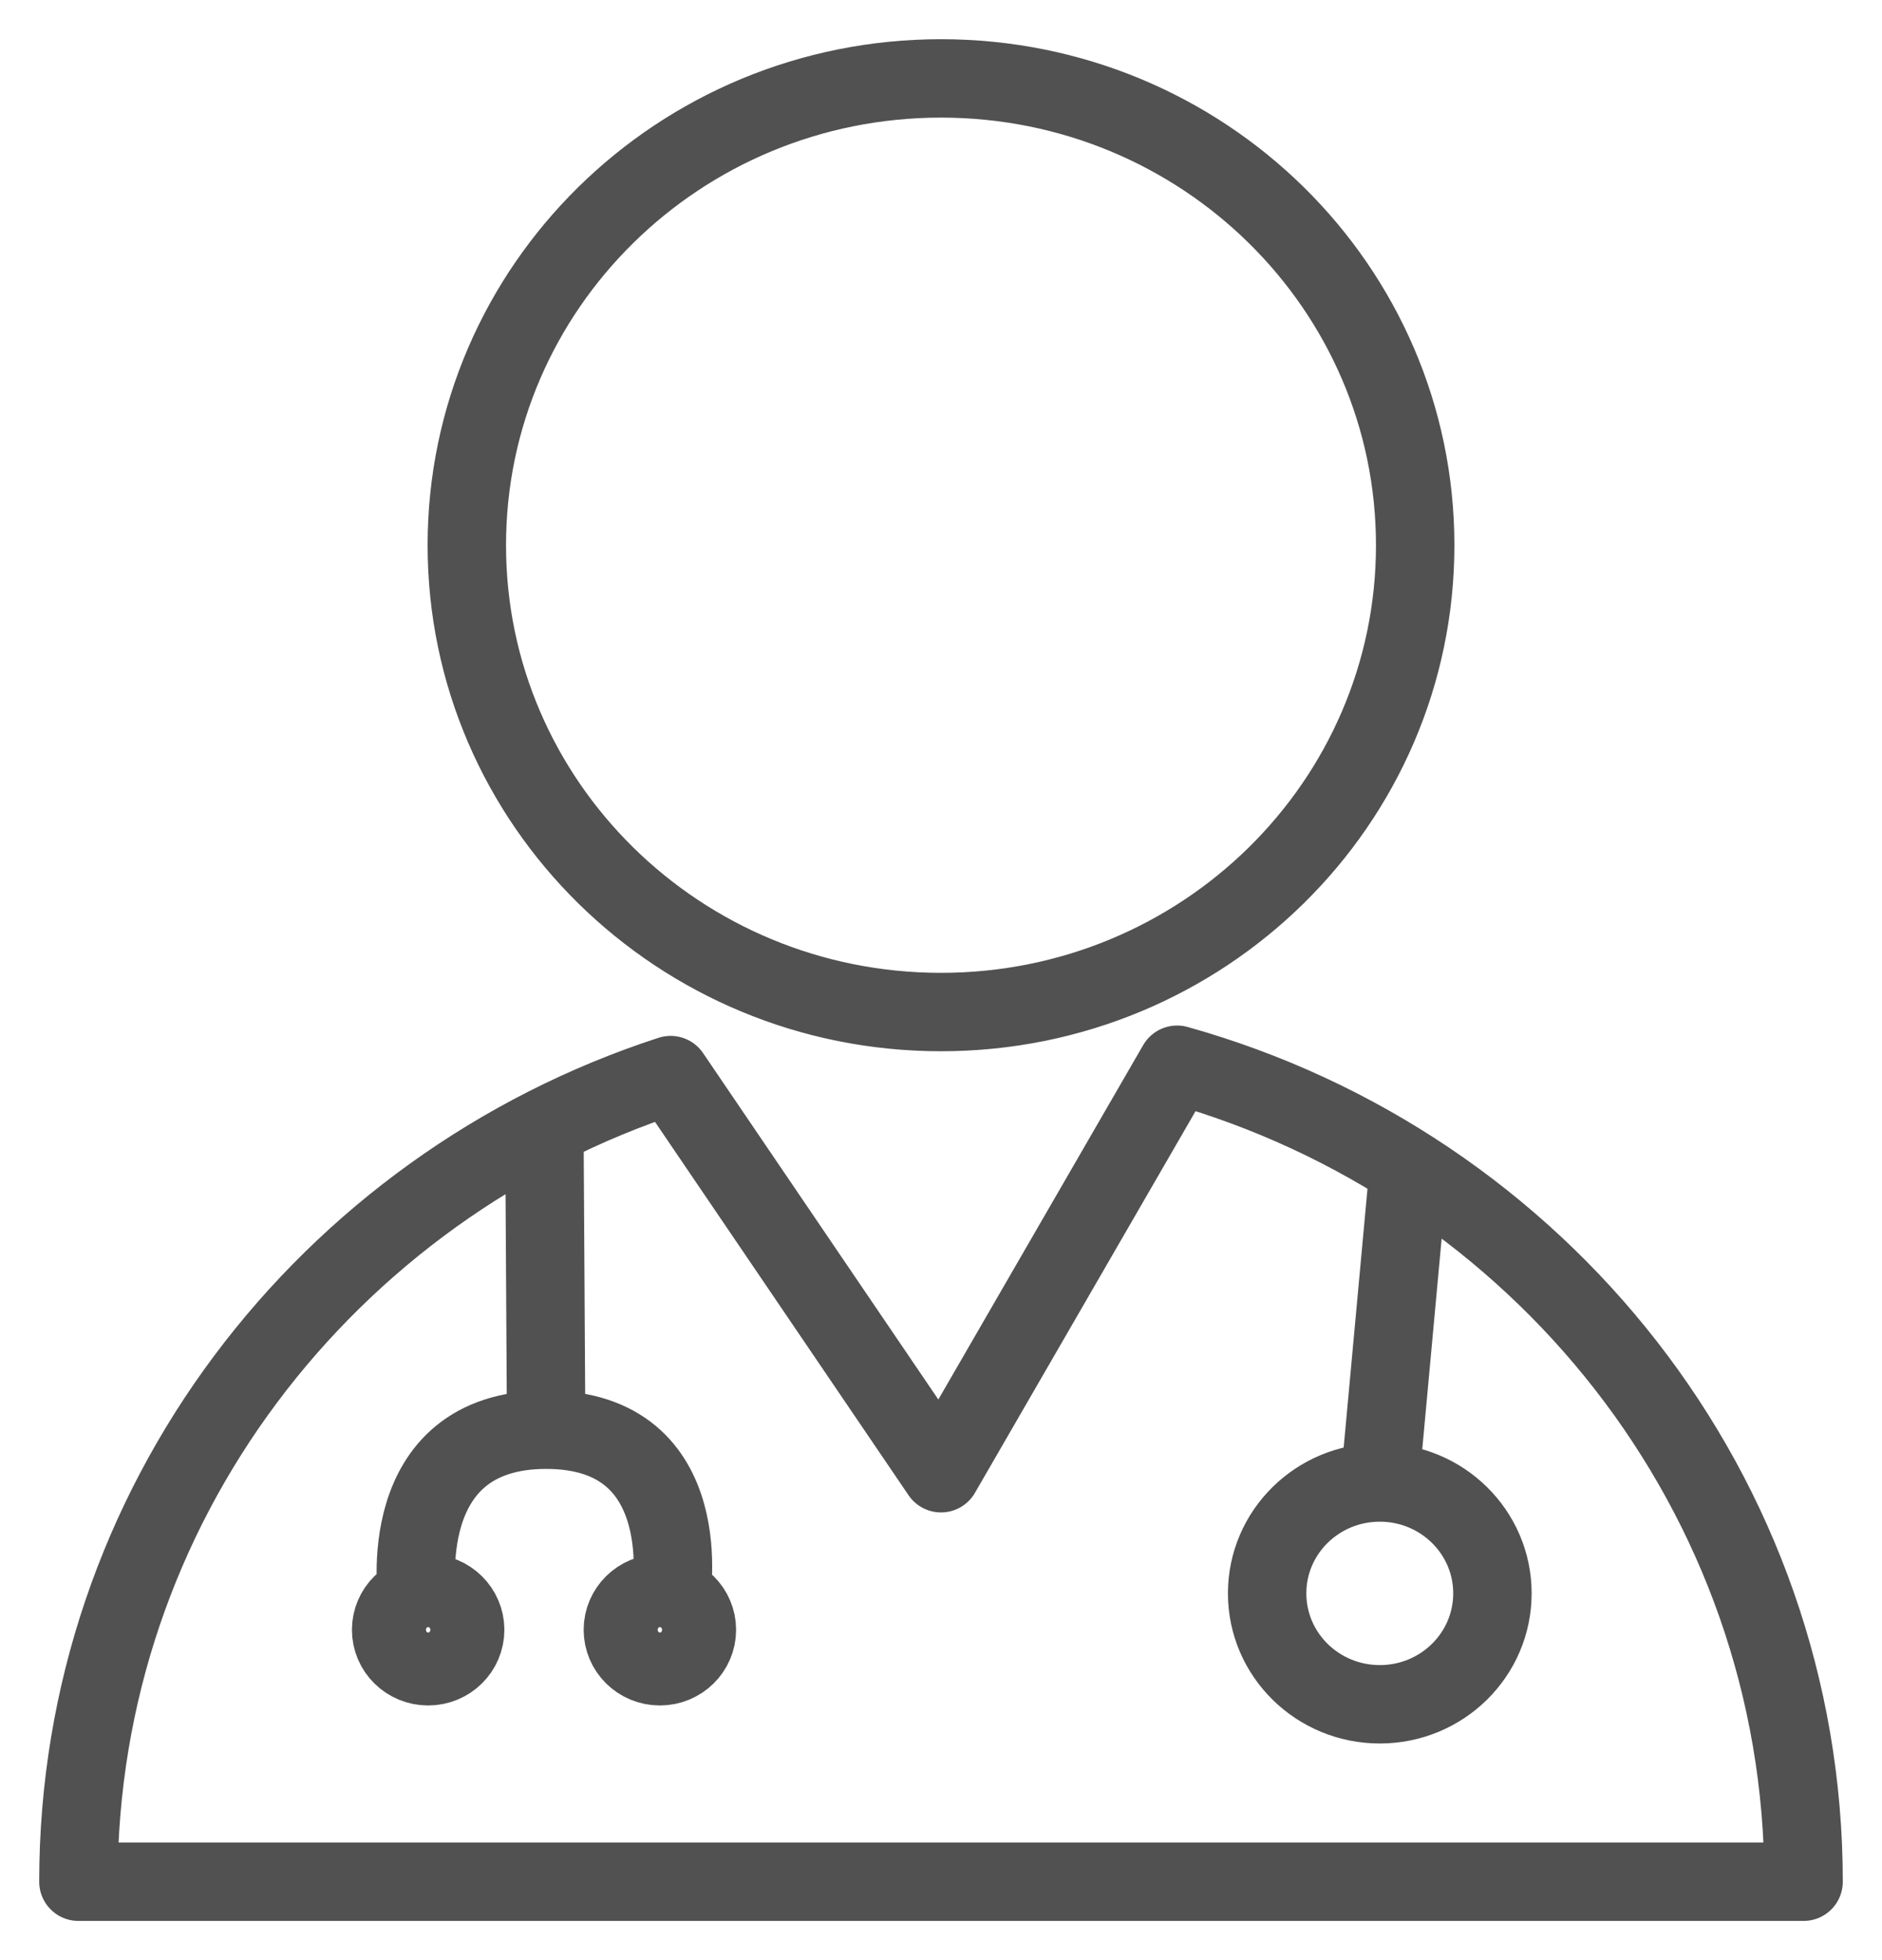
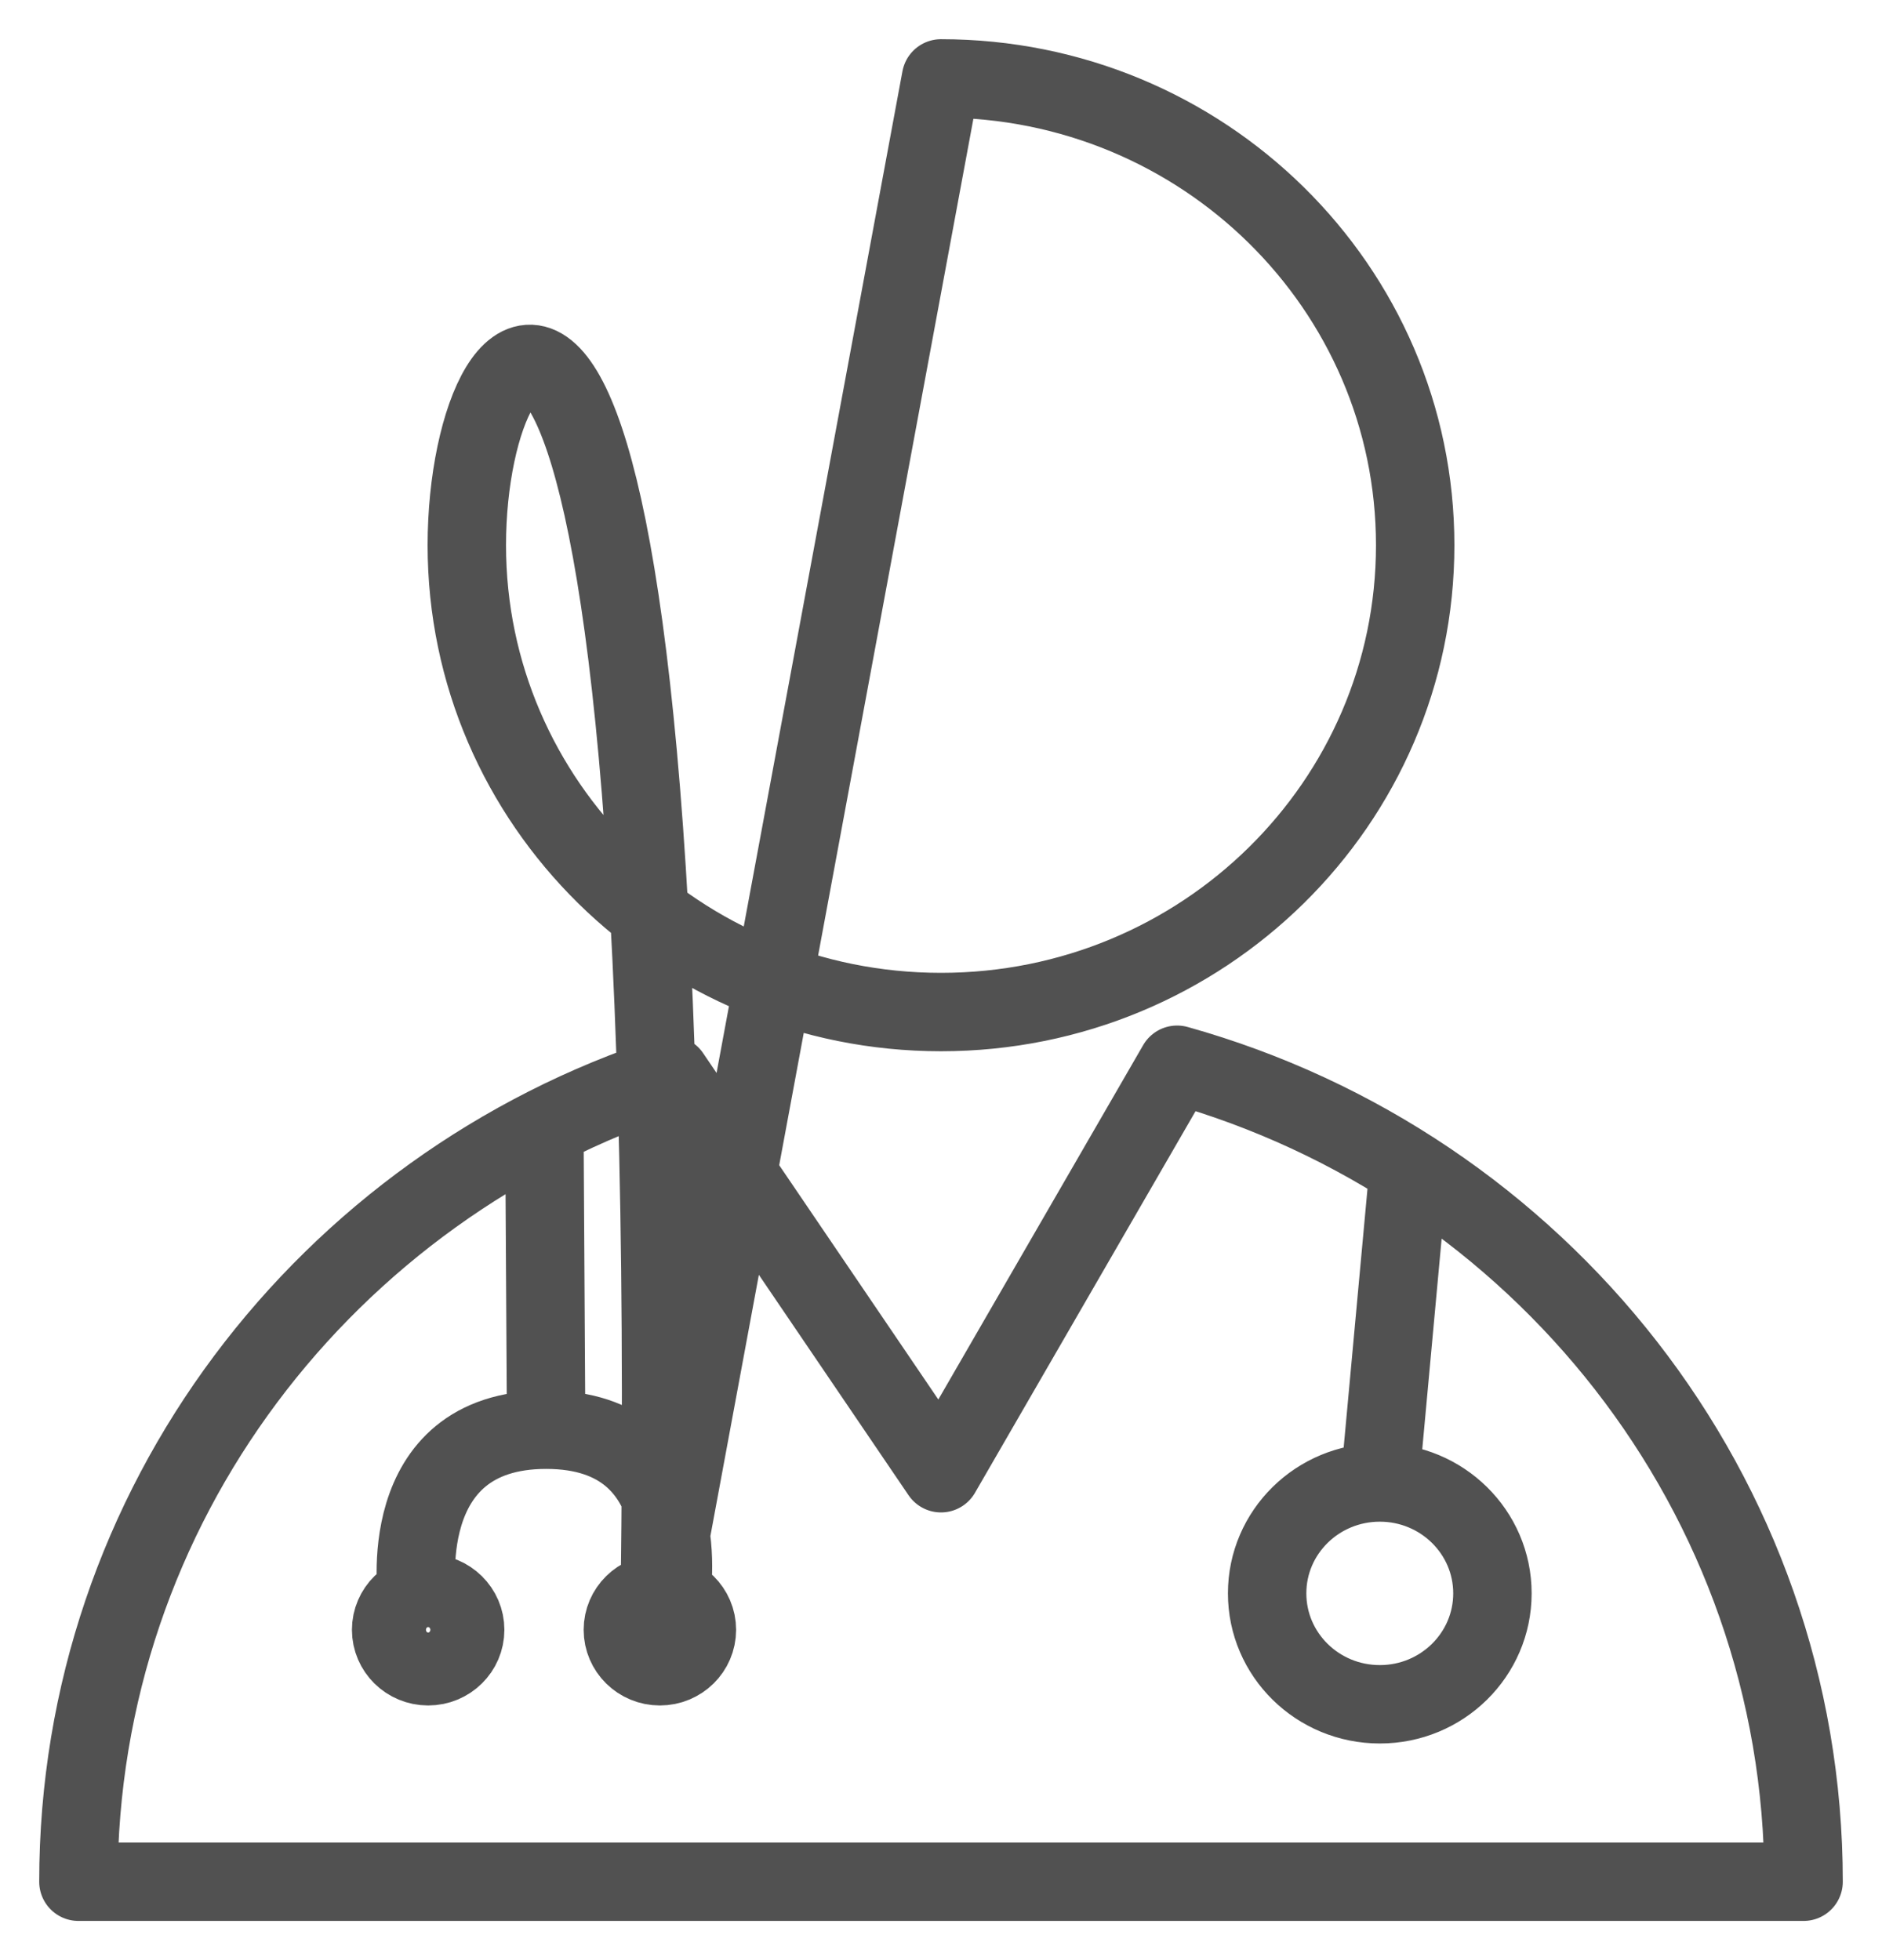
<svg xmlns="http://www.w3.org/2000/svg" width="24" height="25" viewBox="0 0 24 25" fill="none">
-   <path d="M6.942 14.38L6.965 18.235M6.965 18.235C8.935 18.235 8.552 20.39 8.552 20.39M6.965 18.235C4.995 18.235 5.323 20.39 5.323 20.39M17.596 18.908C17.822 16.448 17.965 14.899 17.965 14.899L17.596 18.908ZM17.596 18.908C16.802 18.908 16.159 19.541 16.159 20.322C16.159 21.104 16.802 21.737 17.596 21.737C18.389 21.737 19.032 21.104 19.032 20.322C19.032 19.541 18.389 18.908 17.596 18.908ZM5.46 20.322C5.199 20.322 4.988 20.531 4.988 20.787C4.988 21.044 5.199 21.252 5.46 21.252C5.721 21.252 5.932 21.044 5.932 20.787C5.932 20.531 5.721 20.322 5.46 20.322ZM8.415 20.322C8.154 20.322 7.943 20.531 7.943 20.787C7.943 21.044 8.154 21.252 8.415 21.252C8.676 21.252 8.887 21.044 8.887 20.787C8.887 20.531 8.676 20.322 8.415 20.322ZM12 1C8.66 1 5.953 3.666 5.953 6.954C5.953 10.243 8.66 12.908 12 12.908C15.34 12.908 18.047 10.243 18.047 6.954C18.047 3.666 15.34 1 12 1ZM12 18.79L8.552 13.712C4.166 15.137 1 19.204 1 24H23C23 19.047 19.623 14.87 15.011 13.58L12 18.79Z" stroke="#515151" stroke-miterlimit="10" stroke-linejoin="round" />
+   <path d="M6.942 14.38L6.965 18.235M6.965 18.235C8.935 18.235 8.552 20.39 8.552 20.39M6.965 18.235C4.995 18.235 5.323 20.39 5.323 20.39M17.596 18.908C17.822 16.448 17.965 14.899 17.965 14.899L17.596 18.908ZM17.596 18.908C16.802 18.908 16.159 19.541 16.159 20.322C16.159 21.104 16.802 21.737 17.596 21.737C18.389 21.737 19.032 21.104 19.032 20.322C19.032 19.541 18.389 18.908 17.596 18.908ZM5.46 20.322C5.199 20.322 4.988 20.531 4.988 20.787C4.988 21.044 5.199 21.252 5.46 21.252C5.721 21.252 5.932 21.044 5.932 20.787C5.932 20.531 5.721 20.322 5.46 20.322ZM8.415 20.322C8.154 20.322 7.943 20.531 7.943 20.787C7.943 21.044 8.154 21.252 8.415 21.252C8.676 21.252 8.887 21.044 8.887 20.787C8.887 20.531 8.676 20.322 8.415 20.322ZC8.66 1 5.953 3.666 5.953 6.954C5.953 10.243 8.66 12.908 12 12.908C15.34 12.908 18.047 10.243 18.047 6.954C18.047 3.666 15.34 1 12 1ZM12 18.79L8.552 13.712C4.166 15.137 1 19.204 1 24H23C23 19.047 19.623 14.87 15.011 13.58L12 18.79Z" stroke="#515151" stroke-miterlimit="10" stroke-linejoin="round" />
</svg>